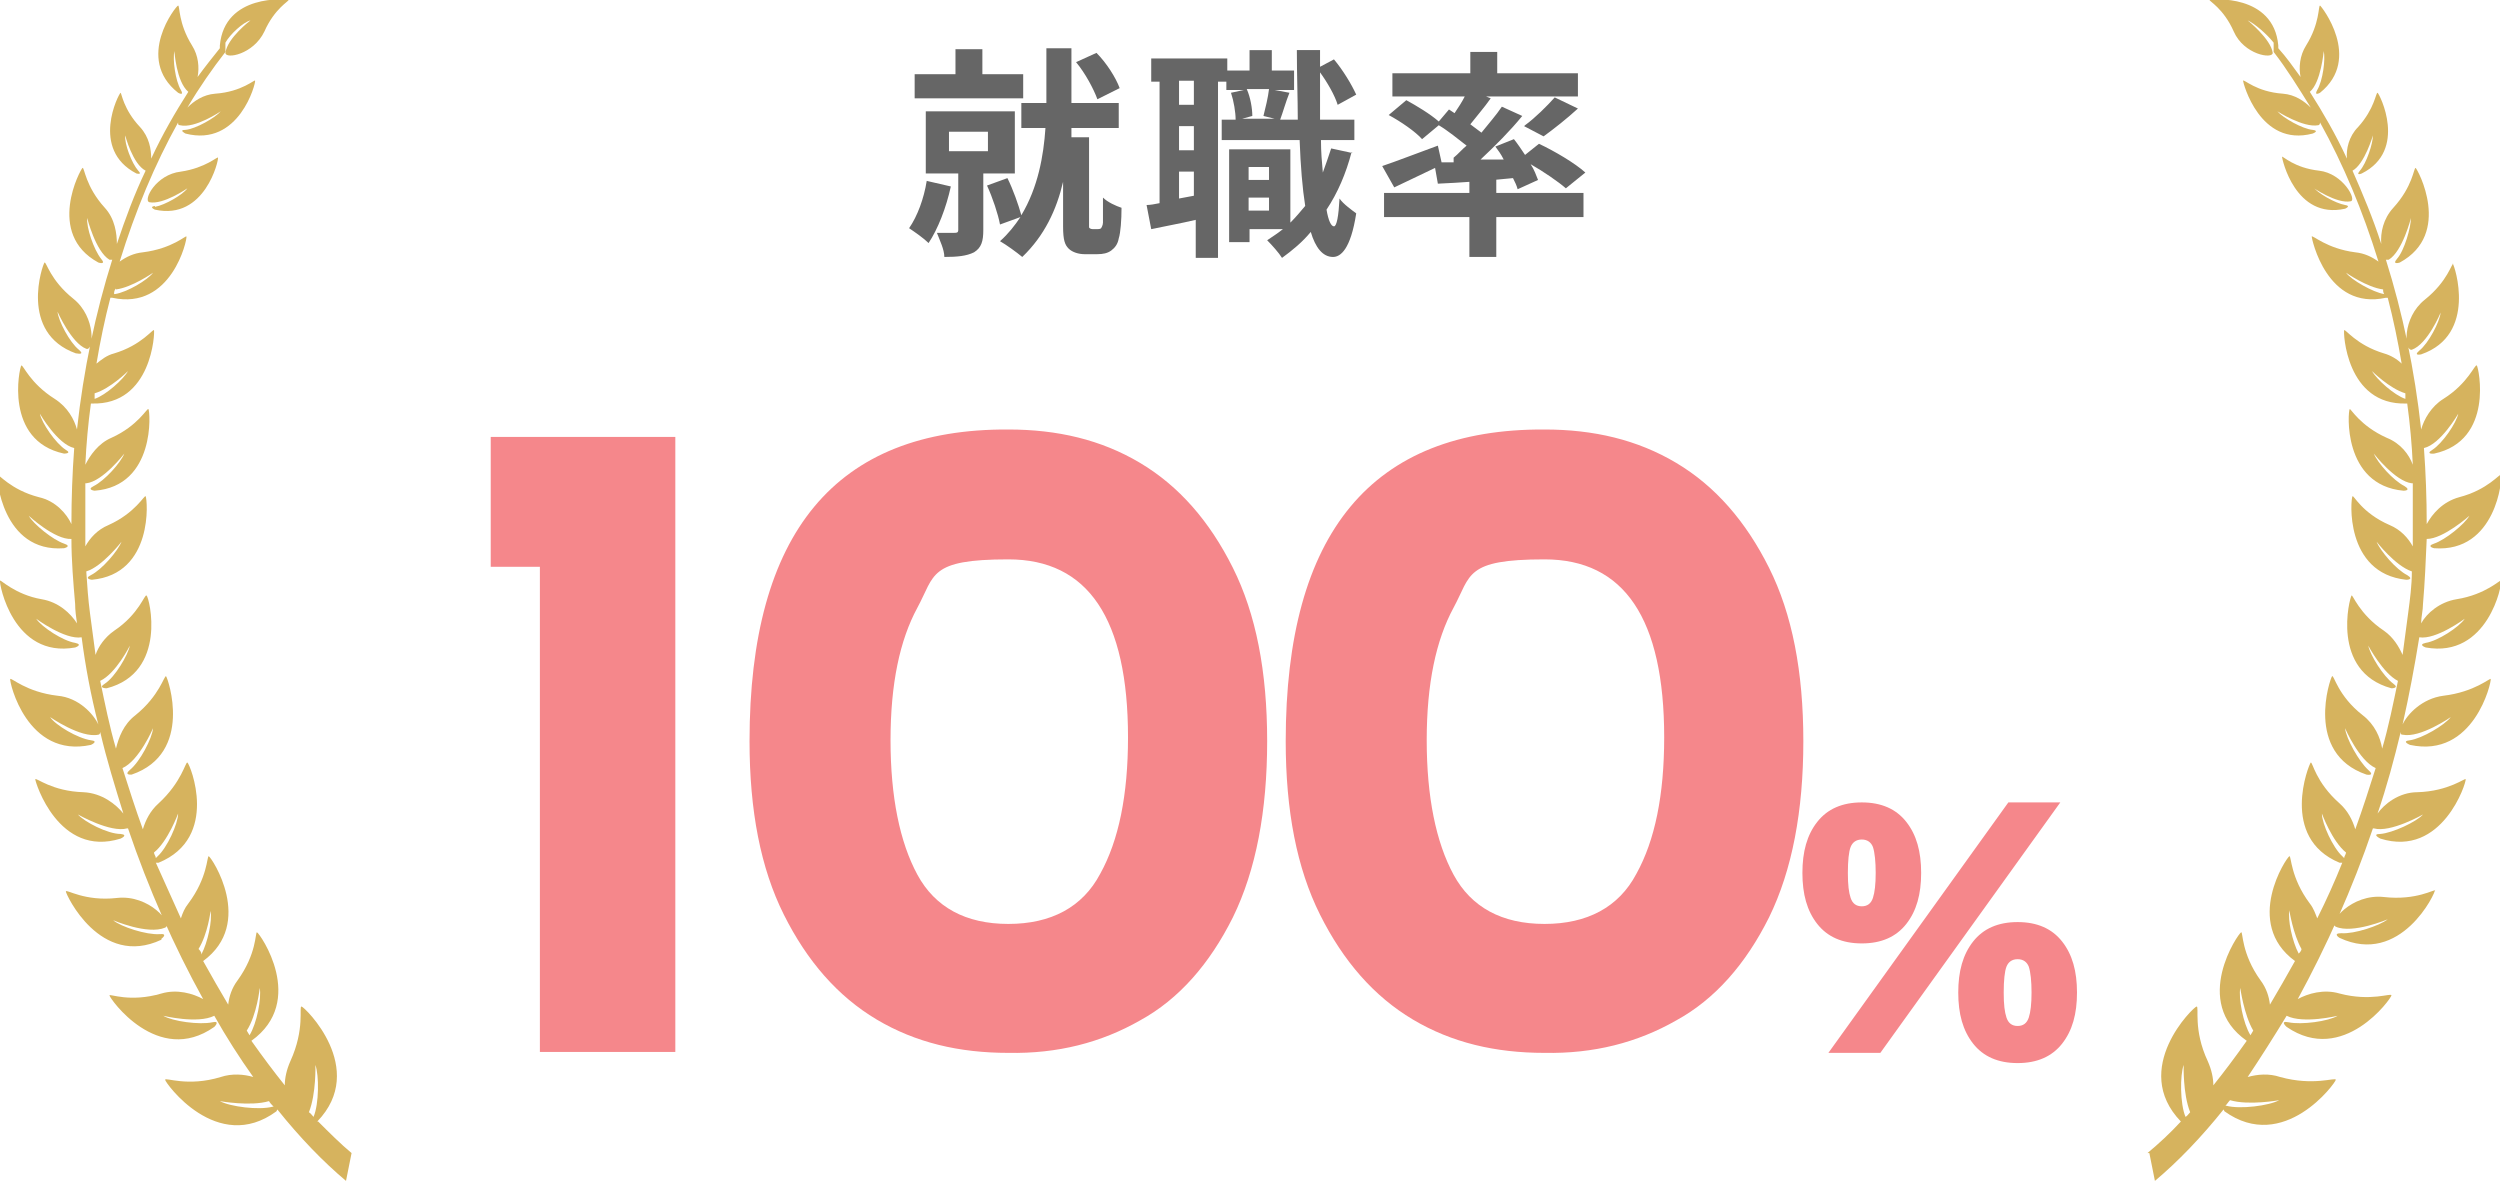
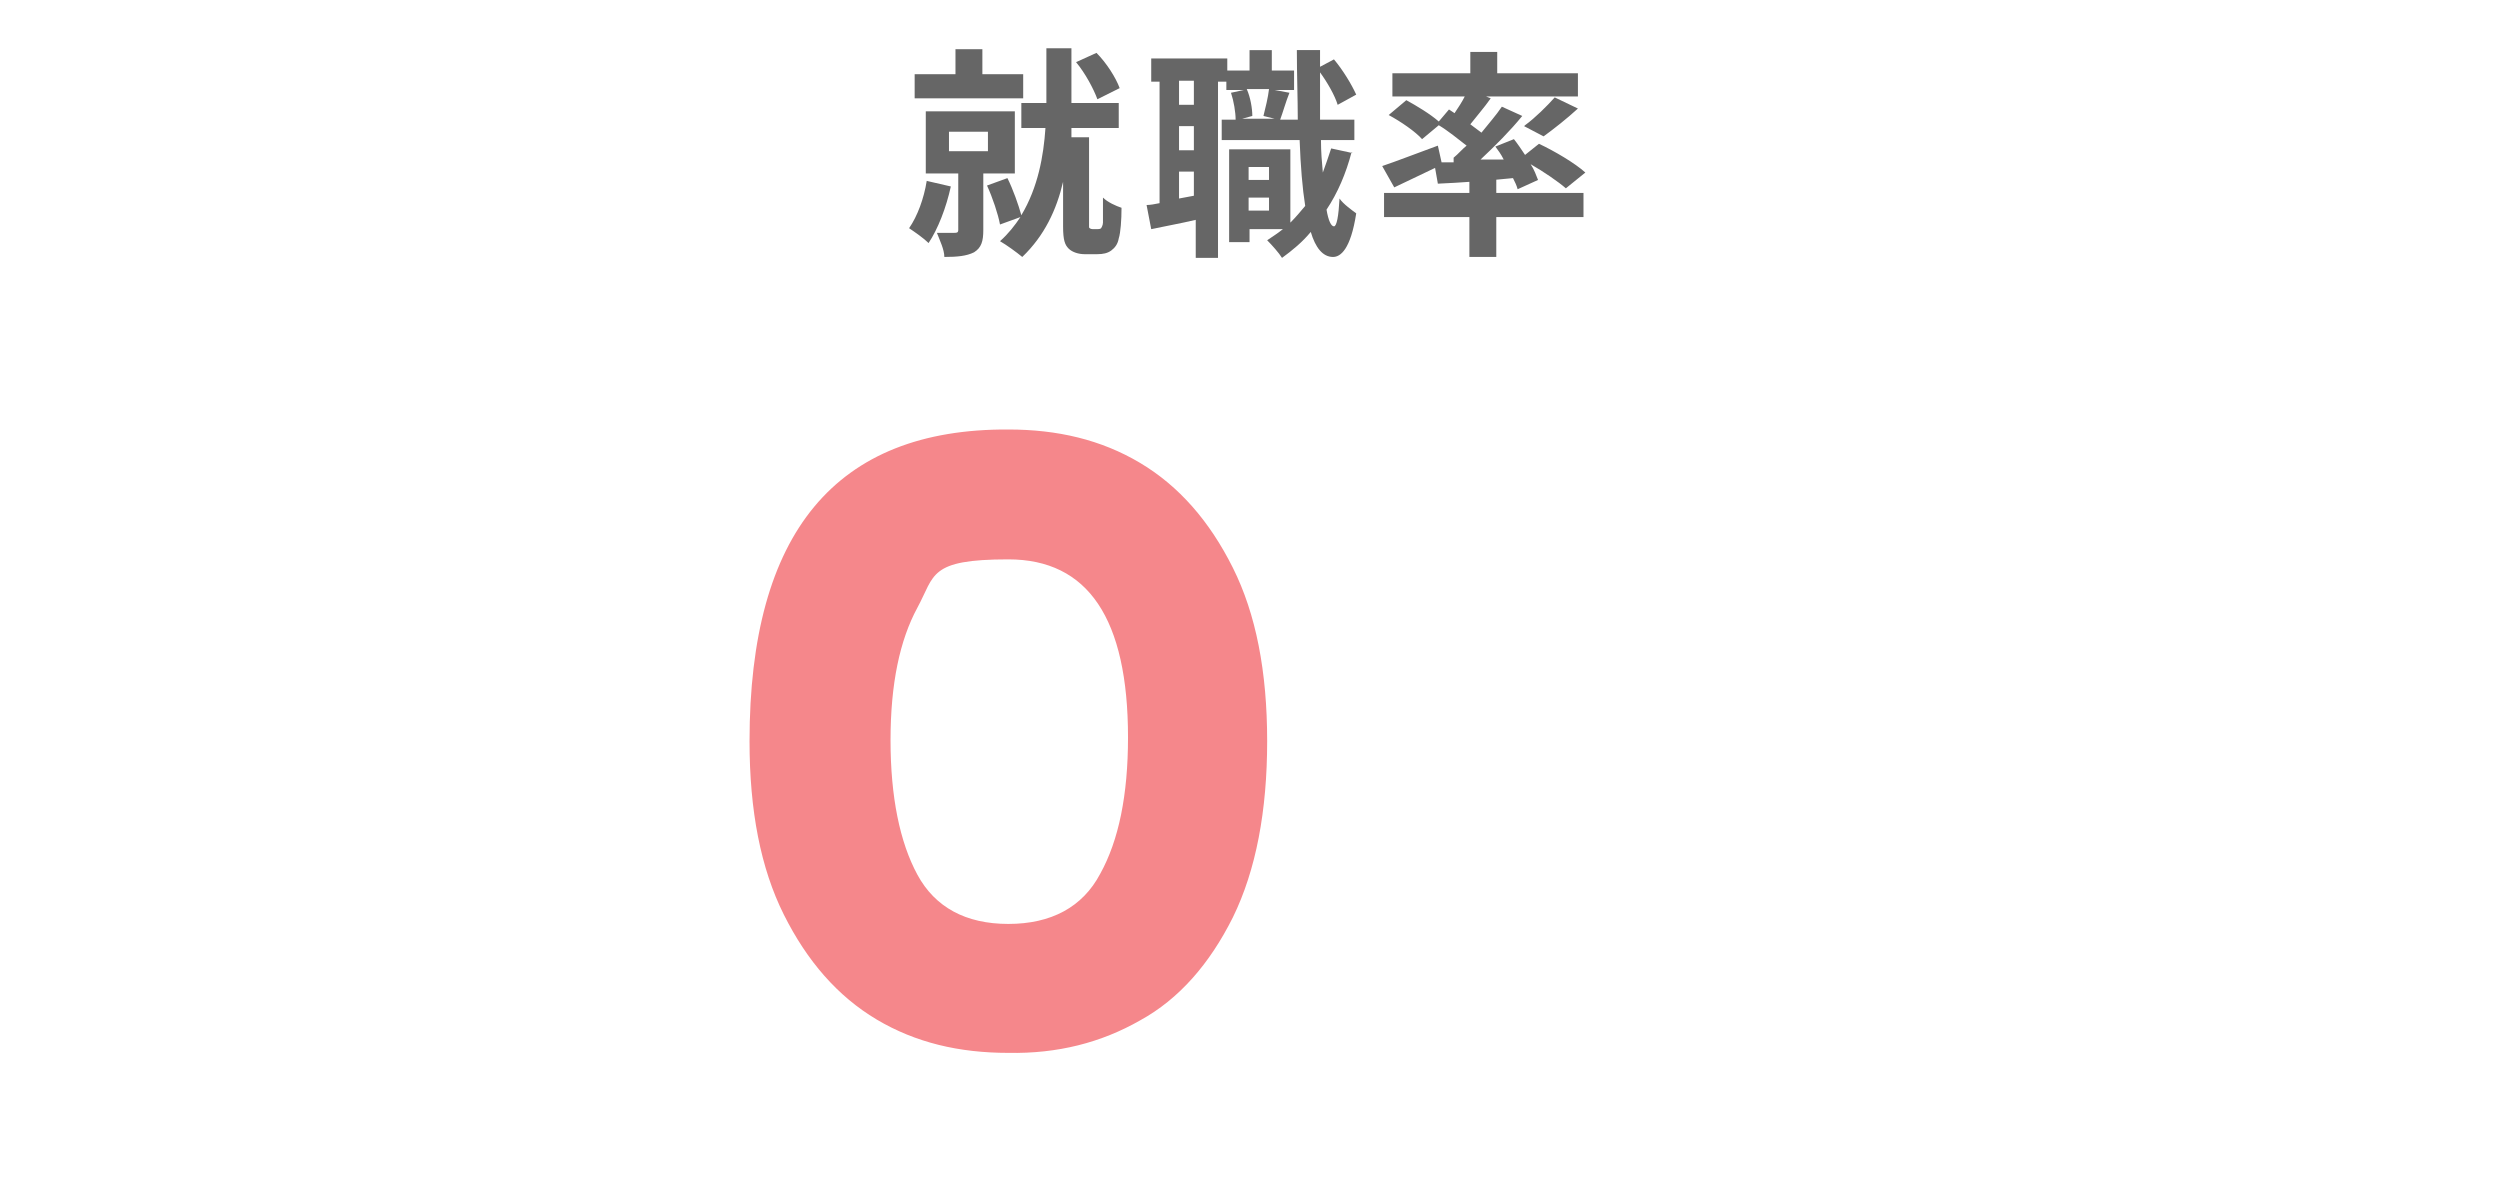
<svg xmlns="http://www.w3.org/2000/svg" id="_レイヤー_1" data-name="レイヤー 1" version="1.1" viewBox="0 0 269.5 127.3">
  <defs>
    <style>
      .cls-1 {
        fill: #f5878b;
      }

      .cls-1, .cls-2, .cls-3 {
        stroke-width: 0px;
      }

      .cls-2 {
        fill: #d6b35e;
      }

      .cls-3 {
        fill: #666;
      }
    </style>
  </defs>
  <g>
-     <path class="cls-2" d="M16.7,22.2c-.7.1,0,.4,0,.4,5.4,1.2,6.9-5.4,6.8-5.6,0-.2-1.3,1.1-4,1.5-2.7.3-4.1,3.1-3.4,3.3,1.5.3,4.1-1.5,4.1-1.5-.5.7-2.4,1.8-3.5,2ZM17.4,101.2s.8-.6-.2-.5c-1.4.1-4.2-.8-5-1.5,0,0,3.7,1.6,5.6.8.9-.4-1.7-3.6-5.2-3.2-3.5.4-5.5-1-5.5-.7,0,.3,3.7,8.3,10.3,5.2ZM8.3,38.1s.9.2.2-.4c-1-.8-2.2-3.1-2.3-4.1,0,0,1.5,3.4,3.1,4,.8.3,1.1-3.4-1.4-5.4-2.5-2-2.9-4-3.1-3.9-.2.2-2.8,7.6,3.4,9.8ZM34.2,120.9s0,0,0,0c5.5-5.7-1.4-12.4-1.7-12.4-.3,0,.4,2.4-1.2,5.9-.4.9-.6,1.8-.6,2.6-1.2-1.5-2.4-3.1-3.6-4.8,6-4.3.9-11.6.6-11.7-.2,0,0,2.3-2.1,5.2-.6.8-.9,1.7-1,2.6-.9-1.5-1.8-3.1-2.7-4.7,5.6-4.1.9-11.2.6-11.3-.2,0-.1,2.3-2.2,5.1-.4.5-.6,1-.8,1.6-.9-2-1.8-4-2.7-6,.1,0,.3,0,.3,0,6.6-2.7,3.4-10.6,3.1-10.8-.2-.1-.6,2.1-3.1,4.4-.9.8-1.4,1.8-1.7,2.8-.8-2.2-1.5-4.4-2.2-6.6,1.8-.8,3.3-4.3,3.3-4.3-.1,1.1-1.4,3.6-2.5,4.5-.7.6.2.5.2.5,6.7-2.3,3.9-10.4,3.7-10.6-.2-.1-.7,2.1-3.3,4.2-1.3,1-1.8,2.4-2.1,3.6-.7-2.4-1.2-4.9-1.7-7.3,1.7-.8,3.2-3.8,3.2-3.8-.2,1-1.6,3.4-2.7,4.1-.8.5.2.5.2.5,6.6-1.7,4.6-9.8,4.3-10-.2-.2-.8,2-3.5,3.8-1,.7-1.7,1.7-2,2.6-.2-1.5-.4-3-.6-4.5-.2-1.5-.3-3-.4-4.5,1.7-.5,3.8-3.2,3.8-3.2-.4,1-2.1,3-3.3,3.6-.8.4.1.5.1.5,6.7-.6,6-8.7,5.8-9-.1-.2-1.1,1.8-4,3.1-1.2.5-2,1.4-2.5,2.3,0-2.3,0-4.6,0-6.8,0,0,0,0,.1,0,1.8-.2,4.1-3.2,4.1-3.2-.4,1-2.1,2.9-3.3,3.5-.8.4.1.5.1.5,6.6-.5,6-8.6,5.8-8.8-.1-.2-1.1,1.8-4,3.1-1.4.6-2.3,1.9-2.8,2.9.1-2.2.3-4.4.6-6.6,0,0,.1,0,.1,0,6.5.2,6.8-7.7,6.7-7.9-.1-.2-1.3,1.6-4.3,2.5-.8.2-1.4.7-1.9,1.1.4-2.4.9-4.8,1.5-7.1,0,0,.2,0,.2,0,6.4,1.4,8.1-6.3,8-6.6,0-.2-1.5,1.3-4.7,1.7-1,.1-1.8.5-2.5,1,1.7-5.5,3.8-10.5,6.3-15,0,.2,0,.3.2.3,1.6.4,4.4-1.5,4.4-1.5-.6.7-2.7,1.9-3.8,2-.8,0,0,.4,0,.4,5.8,1.5,7.6-5.5,7.5-5.7,0-.2-1.4,1.2-4.3,1.4-1.3.1-2.3.8-3,1.5,1.3-2.2,2.7-4.2,4.1-6v-1c.5-.9,1.9-2.2,2.7-2.4,0,0-2.5,1.9-2.7,3.5,0,.7,3,.2,4.2-2.3,1.1-2.5,2.7-3.3,2.6-3.4-.2-.1-6.9-.7-7.4,4.9,0,0,0,.2,0,.3-.8,1-1.6,2-2.4,3.1.2-1,.1-2.3-.6-3.4-1.5-2.4-1.3-4.3-1.5-4.3-.2,0-4.7,5.7,0,9.4,0,0,.7.4.3-.3-.6-1-.9-3.3-.7-4.2,0,0,.2,3.3,1.5,4.4-1.4,2.2-2.8,4.6-4,7.2,0-1-.2-2.3-1.2-3.4-1.8-1.9-2-3.7-2.1-3.7-.2.1-3.3,6.1,1.7,8.7,0,0,.7.2.2-.3-.7-.8-1.5-2.9-1.4-3.8,0,0,.8,3.1,2.2,3.8,0,0,0,0,0,0-1.2,2.5-2.2,5.2-3.1,7.9,0-1.1-.2-2.7-1.3-3.9-2.1-2.3-2.2-4.4-2.4-4.3-.2.1-4,7.1,1.7,10.2,0,0,.9.3.3-.4-.8-1-1.6-3.4-1.5-4.4,0,0,.9,3.6,2.4,4.5,0,0,.2,0,.3,0-1.8,5.7-3.1,11.9-3.8,18.3-.3-1.1-1-2.4-2.4-3.3-2.7-1.7-3.4-3.7-3.6-3.6-.2.2-1.9,8.1,4.6,9.5,0,0,.9,0,.2-.4-1.1-.7-2.6-2.9-2.8-3.9,0,0,1.9,3.3,3.7,3.7,0,0,0,0,0,0-.2,2.7-.3,5.4-.3,8.2-.5-1.1-1.7-2.5-3.5-2.9-3.1-.8-4.4-2.6-4.5-2.4-.1.2.5,8.4,7.2,7.9,0,0,.9-.2,0-.5-1.2-.4-3.3-2.1-3.8-3,0,0,2.8,2.6,4.6,2.5,0,2.3.2,4.7.4,7,0,.7.1,1.4.2,2.1-.7-1.1-2-2.3-3.8-2.6C1.6,64.1,0,62.4,0,62.6c-.1.3,1.4,8.4,8.1,7.2,0,0,.9-.3,0-.5-1.3-.2-3.6-1.7-4.2-2.6,0,0,3.1,2.3,4.9,2,.4,3.1,1,6.3,1.8,9.4-.5-1.1-2.1-2.9-4.4-3.1-3.4-.4-5-2-5.1-1.8-.1.3,1.8,8.6,8.7,7.1,0,0,.9-.4,0-.5-1.4-.2-3.8-1.6-4.4-2.5,0,0,3.3,2.3,5.2,1.9.1,0,.2-.1.2-.3.7,3,1.6,5.9,2.5,8.8-.8-1-2.3-2.2-4.3-2.3-3.4-.1-5.1-1.6-5.2-1.4,0,.3,2.5,8.5,9.2,6.4,0,0,.9-.4,0-.5-1.4,0-3.9-1.3-4.6-2.1,0,0,3.5,2,5.3,1.5,0,0,0,0,.1,0,2.2,6.5,5,12.8,8.1,18.4-1.1-.6-2.8-1.1-4.5-.6-3.4,1-5.6,0-5.6.2,0,.3,5.2,7.7,11.3,3.4,0,0,.7-.7-.2-.5-1.4.3-4.3-.1-5.3-.7,0,0,3.7.9,5.5,0,1.3,2.3,2.7,4.5,4.2,6.6-1-.3-2.3-.4-3.5,0-3.6,1.1-6,0-6,.3,0,.3,5.6,8.1,12,3.4,0,0,0,0,.1-.2,2.4,3,4.9,5.6,7.4,7.7l.6-3c-1.2-1-2.4-2.2-3.6-3.4ZM12.5,31.2c1.7-.2,4-1.8,4-1.8-.6.8-2.8,2.1-4.1,2.3,0,0,0,0-.1,0,0-.2,0-.4.2-.6ZM10.2,42.4c1.7-.5,3.6-2.4,3.6-2.4-.5.9-2.4,2.6-3.6,3,0,0,0,0,0,0,0-.2,0-.4,0-.6ZM16.6,91.9c1.5-1.2,2.6-4.2,2.6-4.2,0,1.1-1.2,3.7-2.2,4.6,0,0-.1.1-.2.2,0-.2-.2-.4-.2-.6ZM21.7,102.8c0-.2-.2-.4-.3-.5,1-1.6,1.3-4.1,1.3-4.1.2,1-.3,3.4-1,4.7ZM26.9,111.6c-.1-.2-.2-.3-.3-.5,1.1-1.7,1.4-4.6,1.4-4.6.2,1.1-.3,3.8-1.1,5.1ZM29.4,119.3c-1.5.4-4.6,0-5.7-.6,0,0,3.3.6,5.3,0,.1.2.3.4.5.6,0,0,0,0-.1,0ZM33.3,119.9c.8-2,.7-5.1.7-5.1.4,1.1.4,4.2-.2,5.6-.2-.2-.3-.4-.5-.5Z" />
-     <path class="cls-2" d="M249.3,20.2s2.6,1.8,4.1,1.5c.7-.1-.8-3-3.4-3.3-2.7-.3-3.9-1.6-4-1.5,0,.2,1.4,6.8,6.8,5.6,0,0,.7-.3,0-.4-1.1-.2-3-1.3-3.5-2ZM262.5,96c0-.2-2,1.1-5.5.7-3.5-.4-6.1,2.8-5.2,3.2,1.8.8,5.6-.8,5.6-.8-.9.7-3.6,1.6-5,1.5-1,0-.2.5-.2.5,6.6,3.1,10.4-4.9,10.3-5.2ZM264.5,28.4c-.2-.1-.6,1.9-3.1,3.9-2.5,2-2.2,5.6-1.4,5.4,1.7-.6,3.1-4,3.1-4-.1,1-1.3,3.3-2.3,4.1-.7.6.2.4.2.4,6.1-2.1,3.6-9.6,3.4-9.8ZM231.7,124.3l.6,3c2.5-2.1,5-4.7,7.4-7.7,0,0,.1.2.1.2,6.4,4.6,12-3.1,12-3.4,0-.3-2.4.7-6-.3-1.2-.4-2.4-.3-3.5,0,1.4-2.1,2.8-4.3,4.2-6.6,1.8.9,5.5,0,5.5,0-1,.6-3.9,1-5.3.7-1-.2-.2.5-.2.5,6.1,4.2,11.3-3.1,11.3-3.4,0-.3-2.2.7-5.6-.2-1.7-.5-3.4,0-4.5.6,3.1-5.7,5.9-11.9,8.1-18.4,0,0,0,0,.1,0,1.8.5,5.3-1.5,5.3-1.5-.7.8-3.3,2-4.6,2.1-1,0,0,.5,0,.5,6.7,2.1,9.3-6.1,9.2-6.4,0-.2-1.8,1.3-5.2,1.4-2,0-3.6,1.3-4.3,2.3,1-2.9,1.8-5.9,2.5-8.8,0,.2,0,.3.2.3,1.9.4,5.2-1.9,5.2-1.9-.7.9-3.1,2.3-4.4,2.5-1,.1,0,.5,0,.5,6.9,1.5,8.8-6.8,8.7-7.1,0-.2-1.7,1.4-5.1,1.8-2.3.3-3.9,2-4.4,3.1.7-3.1,1.3-6.3,1.8-9.4,1.8.3,4.9-2,4.9-2-.6.9-2.9,2.4-4.2,2.6-.9.2,0,.5,0,.5,6.7,1.2,8.3-6.9,8.1-7.2,0-.2-1.6,1.5-4.8,2-1.8.3-3.2,1.5-3.8,2.6,0-.7.2-1.4.2-2.1.2-2.3.3-4.7.4-7,1.8,0,4.6-2.5,4.6-2.5-.5.9-2.6,2.6-3.8,3-.9.3,0,.5,0,.5,6.7.5,7.4-7.6,7.2-7.9-.1-.2-1.4,1.6-4.5,2.4-1.8.5-2.9,1.8-3.5,2.9,0-2.8-.1-5.5-.3-8.2,0,0,0,0,0,0,1.8-.4,3.7-3.7,3.7-3.7-.2,1-1.7,3.2-2.8,3.9-.8.5.2.4.2.4,6.5-1.4,4.8-9.3,4.6-9.5-.2-.2-.9,1.9-3.6,3.6-1.3.8-2.1,2.2-2.4,3.3-.7-6.4-2-12.6-3.8-18.3,0,0,.2,0,.3,0,1.5-.9,2.4-4.5,2.4-4.5,0,1-.7,3.5-1.5,4.4-.6.7.3.4.3.4,5.7-3.1,1.9-10.1,1.7-10.2-.2,0-.3,2-2.4,4.3-1.1,1.2-1.4,2.7-1.3,3.9-.9-2.8-2-5.4-3.1-7.9,0,0,0,0,0,0,1.3-.7,2.2-3.8,2.2-3.8,0,.9-.7,3-1.4,3.8-.5.6.2.3.2.3,5-2.5,1.9-8.6,1.7-8.7-.2,0-.3,1.7-2.1,3.7-1,1-1.3,2.4-1.2,3.4-1.2-2.6-2.6-5-4-7.2,1.2-1,1.5-4.4,1.5-4.4.2.9-.1,3.2-.7,4.2-.4.7.3.3.3.3,4.6-3.7.1-9.4,0-9.4-.2,0,0,1.9-1.5,4.3-.7,1.1-.8,2.4-.6,3.4-.8-1.1-1.5-2.1-2.4-3.1,0-.1,0-.3,0-.3-.5-5.6-7.2-5-7.4-4.9-.1.1,1.5.9,2.6,3.4,1.1,2.5,4.2,3,4.2,2.3-.2-1.5-2.7-3.5-2.7-3.5.7.3,2.1,1.5,2.8,2.4v1c1.4,1.8,2.7,3.9,4,6-.7-.7-1.7-1.4-3-1.5-2.9-.2-4.2-1.6-4.3-1.4,0,.2,1.8,7.2,7.5,5.7,0,0,.8-.3,0-.4-1.1-.1-3.2-1.3-3.8-2,0,0,2.8,1.8,4.4,1.5.1,0,.2-.1.2-.3,2.5,4.5,4.6,9.5,6.3,15-.7-.5-1.5-.9-2.5-1-3.1-.4-4.6-1.9-4.7-1.7,0,.2,1.6,8,8,6.6,0,0,0,0,.2,0,.6,2.3,1.1,4.7,1.5,7.1-.5-.5-1.2-.9-1.9-1.1-3-.9-4.2-2.7-4.3-2.5-.1.2.2,8.1,6.7,7.9,0,0,0,0,.1,0,.3,2.2.5,4.4.6,6.6-.4-1.1-1.3-2.3-2.8-2.9-2.9-1.3-3.9-3.2-4-3.1-.2.2-.8,8.2,5.8,8.8,0,0,.9,0,.1-.5-1.2-.6-2.9-2.5-3.3-3.5,0,0,2.3,3,4.1,3.2,0,0,0,0,.1,0,0,2.3,0,4.5,0,6.8-.5-.9-1.3-1.8-2.5-2.3-3-1.3-3.9-3.3-4-3.1-.2.2-.9,8.3,5.8,9,0,0,.9,0,.1-.5-1.2-.6-2.9-2.6-3.3-3.6,0,0,2,2.6,3.8,3.2,0,1.5-.2,3-.4,4.5-.2,1.5-.4,3-.6,4.5-.4-.9-1-1.9-2-2.6-2.7-1.8-3.4-4-3.5-3.8-.2.2-2.3,8.2,4.3,10,0,0,.9,0,.2-.5-1.1-.8-2.5-3.1-2.7-4.1,0,0,1.6,3,3.2,3.8-.5,2.4-1,4.9-1.7,7.3-.2-1.2-.8-2.6-2.1-3.6-2.7-2.1-3.1-4.4-3.3-4.2-.2.2-3,8.3,3.7,10.6,0,0,1,.2.2-.5-1-.9-2.4-3.4-2.5-4.5,0,0,1.5,3.5,3.3,4.3-.7,2.2-1.4,4.4-2.2,6.6-.3-1-.8-2-1.7-2.8-2.6-2.3-2.9-4.5-3.1-4.4-.2.2-3.4,8.1,3.1,10.8,0,0,.1,0,.3,0-.8,2-1.7,4-2.7,6-.2-.5-.4-1.1-.8-1.6-2.1-2.8-2-5.2-2.2-5.1-.3.1-5,7.2.6,11.3-.9,1.6-1.8,3.2-2.7,4.7-.1-.9-.4-1.8-1-2.6-2.1-2.9-1.9-5.3-2.1-5.2-.3.1-5.4,7.5.6,11.7-1.2,1.7-2.4,3.3-3.6,4.8,0-.8-.2-1.7-.6-2.6-1.6-3.4-.9-5.9-1.2-5.9-.3,0-7.2,6.7-1.7,12.4,0,0,0,0,0,0-1.2,1.3-2.4,2.4-3.6,3.4ZM257.1,31.7s0,0-.1,0c-1.2-.2-3.5-1.5-4.1-2.3,0,0,2.3,1.6,4,1.8,0,.2,0,.4.2.6ZM259.3,43s0,0,0,0c-1.2-.4-3.1-2.1-3.6-3,0,0,1.9,1.9,3.6,2.4,0,.2,0,.4,0,.6ZM252.7,92.5c0,0,0,0-.2-.2-1-.9-2.2-3.5-2.2-4.6,0,0,1.1,3,2.6,4.2,0,.2-.2.4-.2.6ZM246.8,98.2s.4,2.5,1.3,4.1c0,.2-.2.4-.3.5-.7-1.3-1.2-3.7-1-4.7ZM241.5,106.5s.4,2.9,1.4,4.6c-.1.2-.2.3-.3.5-.8-1.3-1.3-4-1.1-5.1ZM239.9,119.2c.2-.2.3-.4.5-.6,2,.6,5.3,0,5.3,0-1.1.6-4.2,1-5.7.6,0,0,0,0-.1,0ZM235.6,120.4c-.6-1.4-.6-4.5-.2-5.6,0,0-.1,3.1.7,5.1-.2.2-.3.4-.5.5Z" />
-   </g>
+     </g>
  <g>
-     <path class="cls-1" d="M72.8,47.1v66.3h-14.6v-52.3h-5.3v-14h19.9Z" />
    <path class="cls-1" d="M94.5,109.9c-4.2-2.5-7.5-6.3-10-11.3-2.5-5-3.7-11.2-3.7-18.7,0-22.5,9.3-33.7,27.9-33.6,5.3,0,10,1.1,14.2,3.6,4.2,2.5,7.5,6.3,10,11.3,2.5,5,3.7,11.2,3.7,18.7s-1.2,13.9-3.7,19c-2.5,5-5.8,8.8-10,11.1-4.2,2.4-8.9,3.6-14.2,3.5-5.3,0-10-1.1-14.2-3.6ZM118.6,94.2c2-3.6,3-8.5,3-14.7,0-12.8-4.3-19.2-12.9-19.2s-7.9,1.7-9.8,5.2c-1.9,3.5-2.9,8.2-2.9,14.3s1,11,2.9,14.5c1.9,3.5,5.2,5.3,9.8,5.3s8-1.8,9.9-5.4Z" />
-     <path class="cls-1" d="M152.3,109.9c-4.2-2.5-7.5-6.3-10-11.3-2.5-5-3.7-11.2-3.7-18.7,0-22.5,9.3-33.7,27.9-33.6,5.3,0,10,1.1,14.2,3.6,4.2,2.5,7.5,6.3,10,11.3,2.5,5,3.7,11.2,3.7,18.7s-1.2,13.9-3.7,19c-2.5,5-5.8,8.8-10,11.1-4.2,2.4-8.9,3.6-14.2,3.5-5.3,0-10-1.1-14.2-3.6ZM176.4,94.2c2-3.6,3-8.5,3-14.7,0-12.8-4.3-19.2-12.9-19.2s-7.9,1.7-9.8,5.2c-1.9,3.5-2.9,8.2-2.9,14.3s1,11,2.9,14.5c1.9,3.5,5.2,5.3,9.8,5.3s8-1.8,9.9-5.4Z" />
-     <path class="cls-1" d="M195.9,99.6c-1.1-1.4-1.6-3.2-1.6-5.5s.5-4.1,1.6-5.5,2.7-2.1,4.8-2.1,3.7.7,4.8,2.1c1.1,1.4,1.6,3.2,1.6,5.5s-.5,4.1-1.6,5.5c-1.1,1.4-2.7,2.1-4.8,2.1s-3.7-.7-4.8-2.1ZM202.6,113.5h-5.5c0,0,19.4-27,19.4-27h5.6l-19.4,27ZM199.5,96.8c.2.6.6.9,1.2.9s1-.3,1.2-.9c.2-.6.3-1.5.3-2.7s-.1-2.2-.3-2.8c-.2-.5-.6-.8-1.2-.8s-1,.3-1.2.8c-.2.5-.3,1.5-.3,2.8s.1,2.1.3,2.7ZM212.7,112.5c-1.1-1.4-1.6-3.2-1.6-5.5s.5-4.1,1.6-5.5,2.7-2.1,4.8-2.1,3.7.7,4.8,2.1c1.1,1.4,1.6,3.2,1.6,5.5s-.5,4.1-1.6,5.5c-1.1,1.4-2.7,2.1-4.8,2.1s-3.7-.7-4.8-2.1ZM216.3,109.7c.2.6.6.9,1.2.9s1-.3,1.2-.9c.2-.6.3-1.5.3-2.7s-.1-2.2-.3-2.8c-.2-.5-.6-.8-1.2-.8s-1,.3-1.2.8c-.2.5-.3,1.5-.3,2.8s.1,2.1.3,2.7Z" />
  </g>
  <g>
    <path class="cls-3" d="M102.5,20.1c-.5,2.3-1.4,4.6-2.4,6.1-.5-.5-1.5-1.2-2.1-1.6.9-1.3,1.6-3.2,1.9-5.1l2.6.6ZM110.3,10.6h-11.7v-2.6h4.4v-2.7h2.9v2.7h4.4v2.6ZM106,18.7v6.1c0,1.2-.2,1.9-1,2.4-.8.4-1.8.5-3.2.5,0-.8-.5-1.8-.8-2.6.8,0,1.7,0,1.9,0s.4,0,.4-.3v-6.1h-3.5v-6.7h9.6v6.7h-3.3ZM102.3,16.3h4.2v-2.1h-4.2v2.1ZM118.3,24.7c.1,0,.3,0,.4-.1,0,0,.2-.3.2-.6,0-.5,0-1.5,0-2.7.5.5,1.4.9,2,1.1,0,1.3-.1,2.7-.3,3.3-.1.6-.4,1-.8,1.3-.4.3-.9.4-1.5.4h-1.4c-.6,0-1.3-.2-1.7-.6-.4-.4-.6-.9-.6-2.4v-4.8c-.7,3-2,5.8-4.4,8.1-.6-.5-1.7-1.3-2.4-1.7.9-.8,1.6-1.7,2.2-2.6l-2.2.8c-.2-1.1-.8-2.9-1.4-4.2l2.2-.8c.6,1.2,1.2,2.9,1.5,4,1.8-3,2.4-6.4,2.6-9.4h-2.6v-2.7h2.7v-5.9h2.7v5.9h5.1v2.7h-5.1c0,.3,0,.7,0,1h1.9v9.3c0,.1,0,.3,0,.4,0,.1.2.2.4.2h.5ZM118.3,10.7c-.4-1.1-1.3-2.8-2.3-4l2.2-1c1.1,1.1,2.1,2.7,2.5,3.8l-2.4,1.2Z" />
    <path class="cls-3" d="M145.7,16.4c-.6,2.3-1.5,4.4-2.7,6.2.2,1.2.5,1.8.8,1.8.3,0,.5-1.1.6-3,.4.6,1.4,1.3,1.8,1.6-.6,3.9-1.7,4.7-2.5,4.7-1.1,0-1.9-1-2.4-2.7-.9,1.1-2,2-3.1,2.8-.3-.5-1.1-1.4-1.6-1.9.6-.4,1.2-.8,1.7-1.2h-3.6v1.4h-2.2v-10h6.6v7.9c.6-.6,1.1-1.2,1.6-1.8-.3-1.9-.5-4.3-.6-7.1h-8.4v-2.2h1.5c0-.8-.2-2-.5-2.9l1.4-.3h-1.9v-.9h-.9v19h-2.4v-4.1c-1.7.4-3.4.7-4.8,1l-.5-2.6c.4,0,.9-.1,1.4-.2v-13.1h-.9v-2.5h8.2v1.3h2.4v-2.2h2.4v2.2h2.4v2.1h-2.1l1.6.3c-.4,1-.7,2.1-1,2.9h1.9c0-2.3-.1-4.8-.1-7.5h2.5v1.8l1.5-.8c1,1.2,1.9,2.7,2.4,3.8l-2,1.1c-.3-1-1.1-2.4-1.9-3.5,0,1.8,0,3.5,0,5.1h3.7v2.2h-3.6c0,1.3.1,2.4.2,3.5.3-.8.6-1.7.9-2.6l2.3.5ZM128.7,8.7h-1.6v2.6h1.6v-2.6ZM128.7,13.6h-1.6v2.6h1.6v-2.6ZM128.7,21.1v-2.6h-1.6v2.9l1.6-.3ZM134.4,9.6c.4.9.6,2.1.6,2.9l-1.1.3h3.5l-1.2-.3c.2-.8.5-2,.6-2.9h-2.4ZM134.6,18v1.4h2.2v-1.4h-2.2ZM136.8,22.7v-1.4h-2.2v1.4h2.2Z" />
    <path class="cls-3" d="M156.7,17c.5-.4.9-.9,1.4-1.3-.9-.7-2-1.6-3-2.2l-1.8,1.5c-.7-.8-2.3-1.9-3.6-2.6l1.9-1.6c1.1.6,2.6,1.5,3.5,2.3l1.1-1.3.6.4c.4-.6.8-1.2,1.1-1.8h-7.8v-2.5h8.4v-2.3h2.9v2.3h8.7v2.5h-9.9l.5.2c-.7,1-1.5,1.9-2.2,2.8.4.3.8.6,1.2.9.8-1,1.6-1.9,2.2-2.8l2.2,1c-1.3,1.6-2.9,3.2-4.5,4.7h2.5c-.3-.6-.6-1-.9-1.4l2-.8c.4.5.8,1.1,1.2,1.7l1.5-1.2c1.7.8,3.9,2.1,5,3.1l-2.1,1.7c-.8-.7-2.4-1.8-3.8-2.6.4.6.6,1.2.8,1.7l-2.2,1c-.1-.4-.3-.8-.5-1.2-2.9.3-5.8.5-8.1.6l-.3-1.7c-1.5.7-3.1,1.5-4.4,2.1l-1.3-2.3c1.5-.5,3.8-1.4,6-2.2l.4,1.8h1.3ZM161.3,20.8h9.4v2.6h-9.4v4.3h-2.9v-4.3h-9.2v-2.6h9.2v-1.5h2.9v1.5ZM164.4,13.5c1.1-.8,2.4-2.1,3.2-3l2.5,1.2c-1.2,1.1-2.6,2.2-3.7,3l-2.1-1.1Z" />
  </g>
</svg>